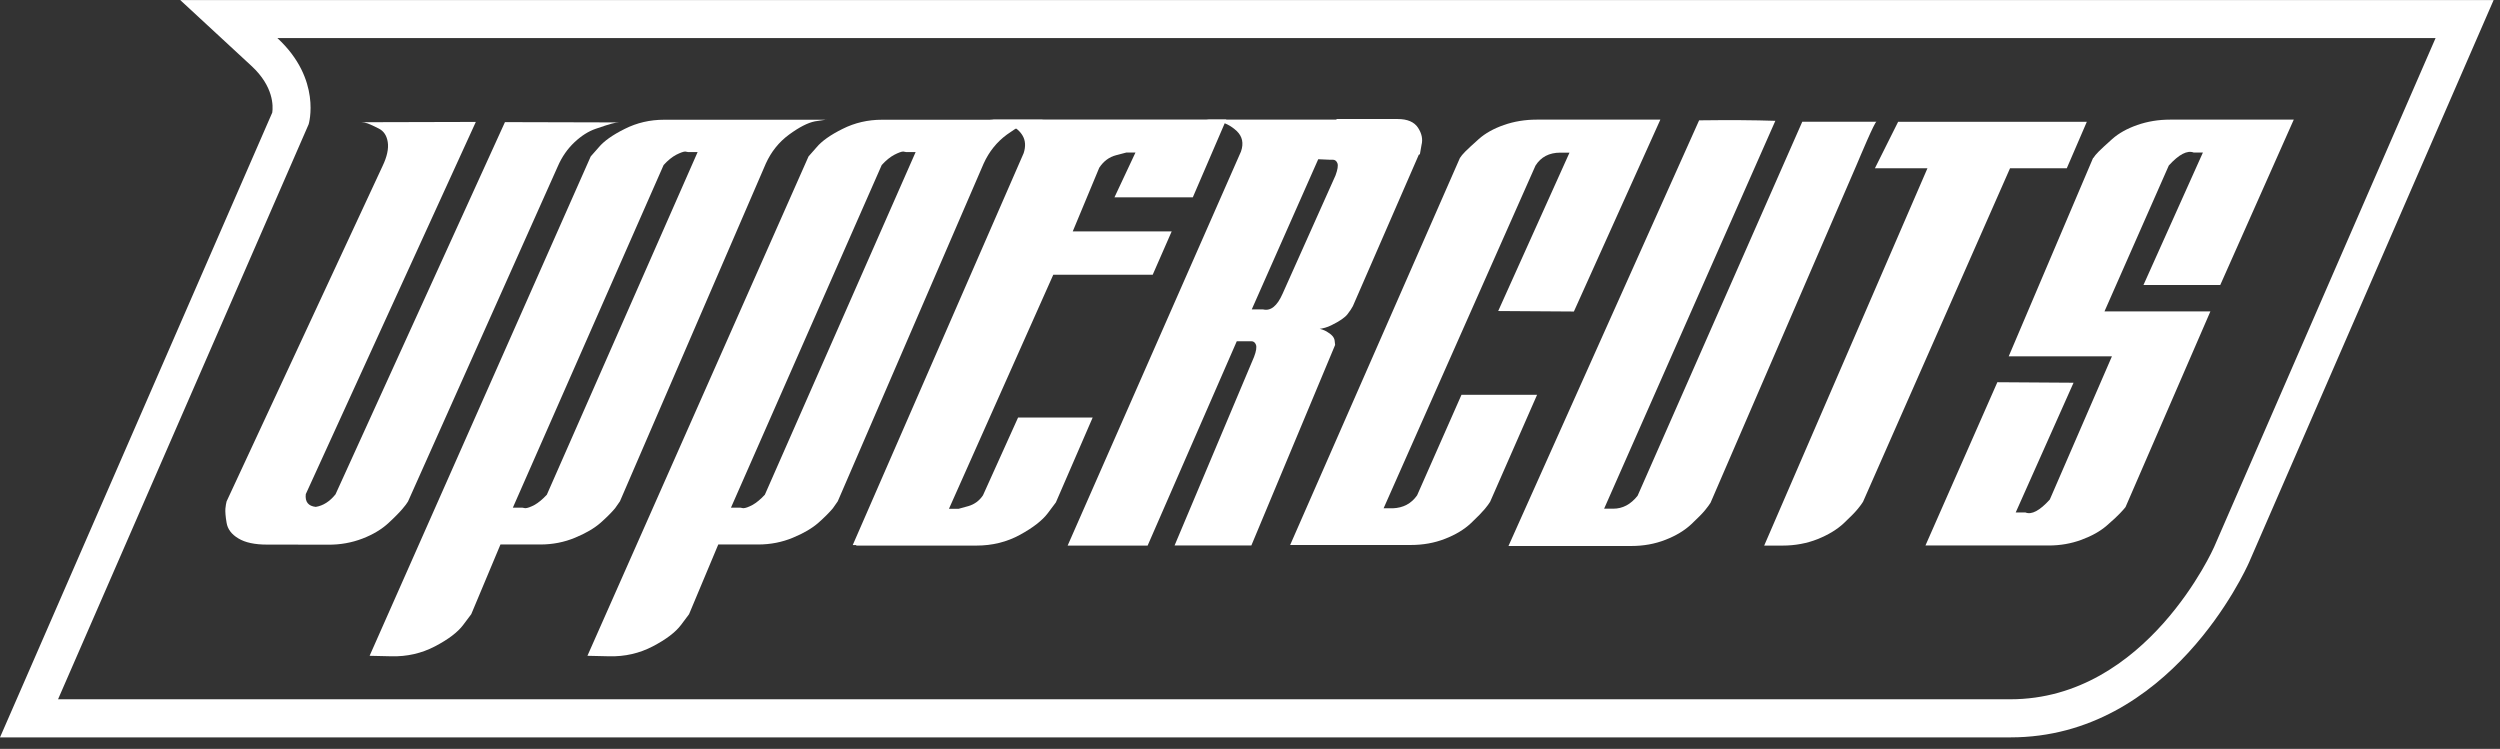
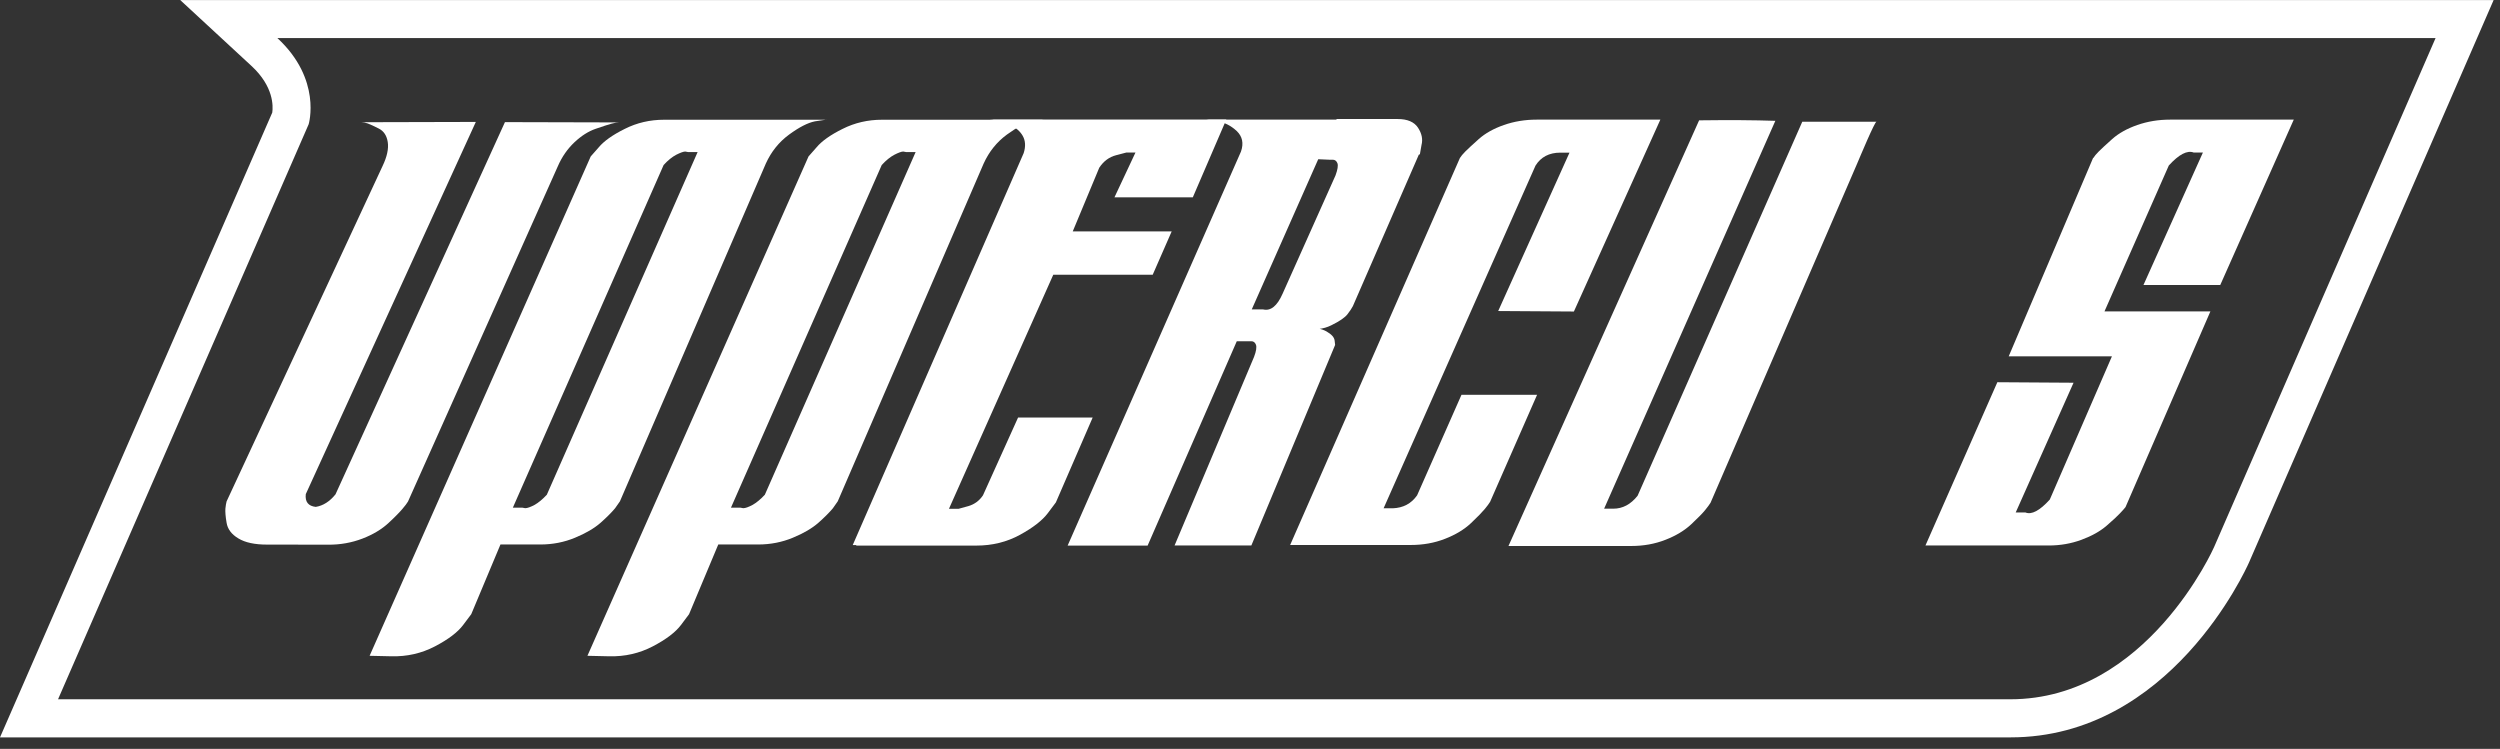
<svg xmlns="http://www.w3.org/2000/svg" width="217" height="65" viewBox="0 0 217 65" fill="none">
  <rect x="0" y="0" width="217" height="65" fill="#333333" stroke="none" />
  <g clip-path="url(#clip0_29_548)">
    <path d="M211.409 3.303L192.182 47.487C192.182 47.487 186.356 60.697 174.505 60.697H5.038L26.793 10.782C26.793 10.782 27.962 6.895 24.075 3.303H211.409ZM216.447 0.004H15.643L21.832 5.727C23.763 7.51 23.711 9.224 23.633 9.769L2.017 59.382L0 64.004H174.513C188.355 64.004 194.935 49.444 195.212 48.829L214.439 4.619L216.447 0.004Z" fill="white" />
    <path d="M71.731 10.384L70.744 10.531C70.12 10.652 69.367 11.042 68.493 11.682C67.619 12.323 66.943 13.163 66.476 14.193L53.811 43.514L53.387 44.12C53.075 44.492 52.651 44.916 52.123 45.384C51.586 45.851 50.859 46.284 49.915 46.673C48.98 47.063 47.976 47.262 46.911 47.262H43.44L40.904 53.313L40.202 54.248C39.735 54.871 38.921 55.495 37.761 56.101C36.601 56.707 35.337 57.001 33.961 56.966L32.082 56.923L51.275 13.578L51.976 12.782C52.417 12.254 53.162 11.717 54.226 11.189C55.291 10.652 56.425 10.393 57.654 10.393H71.731V10.384ZM44.514 44.068H45.353L45.587 44.111C45.769 44.111 46.037 44.016 46.383 43.834C46.73 43.644 47.084 43.349 47.465 42.942L60.555 13.197H59.715L59.481 13.154C59.325 13.154 59.066 13.249 58.702 13.431C58.338 13.622 57.975 13.916 57.603 14.323L44.514 44.068Z" fill="white" />
    <path d="M90.637 10.384L89.65 10.531C89.027 10.652 88.274 11.042 87.399 11.682C86.525 12.323 85.85 13.163 85.382 14.193L72.717 43.514L72.293 44.12C71.982 44.492 71.557 44.916 71.029 45.384C70.493 45.851 69.766 46.284 68.822 46.673C67.887 47.063 66.883 47.262 65.818 47.262H62.346L59.81 53.313L59.109 54.248C58.641 54.871 57.828 55.495 56.668 56.101C55.508 56.707 54.244 57.001 52.867 56.966L50.989 56.923L70.181 13.578L70.882 12.782C71.324 12.254 72.068 11.717 73.133 11.189C74.198 10.652 75.341 10.393 76.561 10.393H90.637V10.384ZM63.429 44.068H64.277L64.511 44.111C64.701 44.111 64.961 44.016 65.307 43.834C65.653 43.644 66.008 43.349 66.389 42.942L79.478 13.197H78.639L78.405 13.154C78.249 13.154 77.99 13.249 77.635 13.431C77.271 13.622 76.907 13.916 76.535 14.323L63.446 44.068H63.429Z" fill="white" />
    <path d="M96.731 17.136L98.558 13.241H97.762L96.87 13.475C96.273 13.63 95.788 13.994 95.416 14.557L93.113 20.088H101.701L100.056 23.845H91.425L82.37 44.163H83.21L84.058 43.929C84.586 43.773 85.01 43.462 85.322 42.994L88.369 36.242H94.844L91.65 43.609L90.949 44.544C90.481 45.167 89.676 45.799 88.534 46.422C87.391 47.046 86.135 47.357 84.759 47.357H74.302L74.345 47.314H74.016L88.854 13.293C89.044 12.704 89.01 12.193 88.759 11.769C88.507 11.345 88.135 11.042 87.633 10.851C87.131 10.661 86.759 10.54 86.508 10.471C86.257 10.41 86.058 10.375 85.893 10.375H106.444L103.536 17.128H96.731V17.136Z" fill="white" />
    <path d="M107.717 13.154C107.968 12.436 107.838 11.838 107.345 11.371C106.843 10.903 106.28 10.618 105.657 10.531L104.722 10.384H115.984L116.028 10.332H121.326C122.165 10.332 122.754 10.583 123.083 11.085C123.412 11.587 123.516 12.089 123.386 12.591L123.247 13.388L123.152 13.431L117.43 26.572C117.335 26.754 117.179 26.997 116.963 27.273C116.746 27.559 116.279 27.88 115.56 28.234C114.842 28.589 114.08 28.667 113.266 28.442C114.08 28.407 114.703 28.52 115.145 28.771C115.586 29.022 115.82 29.291 115.846 29.567L115.889 29.94L108.617 47.349H101.952L108.851 30.979C109.042 30.477 109.093 30.13 109.016 29.922C108.938 29.723 108.808 29.619 108.617 29.619H107.353L99.614 47.357H92.671L107.717 13.154ZM114.426 13.812L108.652 26.858H109.639C110.297 27.014 110.859 26.564 111.327 25.499L115.924 15.223C116.106 14.721 116.166 14.375 116.088 14.167C116.01 13.968 115.872 13.864 115.69 13.864H115.404L114.417 13.821L114.426 13.812Z" fill="white" />
    <path d="M133.419 34.268L129.342 43.557C129.247 43.713 129.091 43.929 128.874 44.189C128.649 44.457 128.26 44.864 127.68 45.41C127.1 45.955 126.347 46.414 125.429 46.769C124.503 47.132 123.516 47.305 122.451 47.305H111.985L126.719 13.717C126.814 13.561 126.97 13.371 127.186 13.154C127.403 12.938 127.792 12.574 128.355 12.072C128.918 11.57 129.645 11.163 130.536 10.851C131.428 10.54 132.372 10.384 133.376 10.384H144.119L136.614 27.04L130.043 26.997L136.233 13.249H135.436C134.467 13.249 133.748 13.63 133.281 14.375L120.096 44.12H120.893C121.802 44.085 122.503 43.713 123.005 42.994L126.857 34.268H133.428H133.419Z" fill="white" />
    <path d="M147.487 10.445C150.118 10.41 152.317 10.427 154.1 10.488L139.237 44.154H140.033C140.847 44.154 141.548 43.782 142.145 43.029L156.438 10.566H162.878C162.723 10.566 161.476 13.552 161.13 14.366L148.473 43.644C148.378 43.799 148.222 44.007 148.006 44.276C147.79 44.544 147.391 44.951 146.811 45.496C146.231 46.041 145.478 46.5 144.561 46.855C143.634 47.219 142.647 47.392 141.583 47.392H130.935L147.487 10.436V10.445Z" fill="white" />
-     <path d="M167.293 14.608H162.74L164.757 10.574H181.136L179.396 14.608H174.47L161.71 43.557C161.615 43.713 161.459 43.929 161.242 44.189C161.026 44.457 160.628 44.864 160.048 45.41C159.468 45.955 158.714 46.414 157.771 46.795C156.836 47.167 155.814 47.357 154.724 47.357H153.131L167.302 14.608H167.293Z" fill="white" />
    <path d="M181.698 13.717C181.794 13.561 181.949 13.371 182.166 13.154C182.382 12.938 182.772 12.574 183.335 12.072C183.897 11.57 184.624 11.163 185.516 10.851C186.408 10.54 187.351 10.384 188.355 10.384H199.099L192.719 24.737H186.053L191.212 13.241H190.416C189.853 13.024 189.135 13.397 188.252 14.366L182.668 27.031H191.862L184.495 44.016C184.399 44.137 184.243 44.319 184.018 44.553C183.802 44.786 183.412 45.15 182.85 45.635C182.287 46.119 181.56 46.526 180.668 46.855C179.777 47.184 178.833 47.349 177.829 47.349H167.129L173.37 33.177L179.984 33.221L174.963 44.483H175.812C176.34 44.7 177.05 44.327 177.924 43.358L183.317 30.927H174.357L181.681 13.708L181.698 13.717Z" fill="white" />
    <path d="M43.83 10.6L29.122 42.908C28.619 43.531 28.048 43.895 27.408 43.998C26.767 43.929 26.464 43.566 26.542 42.89L41.302 10.583L31.381 10.609C31.537 10.609 31.719 10.644 31.935 10.722C32.143 10.8 32.463 10.947 32.887 11.163C33.312 11.38 33.571 11.769 33.658 12.34C33.744 12.903 33.597 13.596 33.208 14.409L19.668 43.522C19.625 43.678 19.59 43.895 19.564 44.154C19.547 44.423 19.573 44.83 19.668 45.375C19.755 45.92 20.093 46.379 20.69 46.734C21.287 47.098 22.118 47.271 23.174 47.271H25.884V47.279H28.481C29.537 47.288 30.533 47.106 31.459 46.751C32.385 46.396 33.138 45.938 33.727 45.392C34.316 44.847 34.714 44.431 34.939 44.163C35.164 43.895 35.329 43.687 35.415 43.531L48.426 14.418C48.781 13.604 49.266 12.912 49.863 12.349C50.461 11.786 51.075 11.397 51.707 11.18C52.331 10.964 52.789 10.817 53.066 10.739C53.343 10.661 53.569 10.626 53.724 10.626L43.83 10.6Z" fill="white" />
  </g>
  <defs>
    <clipPath id="clip0_29_548">
      <rect width="216.447" height="64" fill="white" transform="translate(0 0.004)" />
    </clipPath>
  </defs>
</svg>